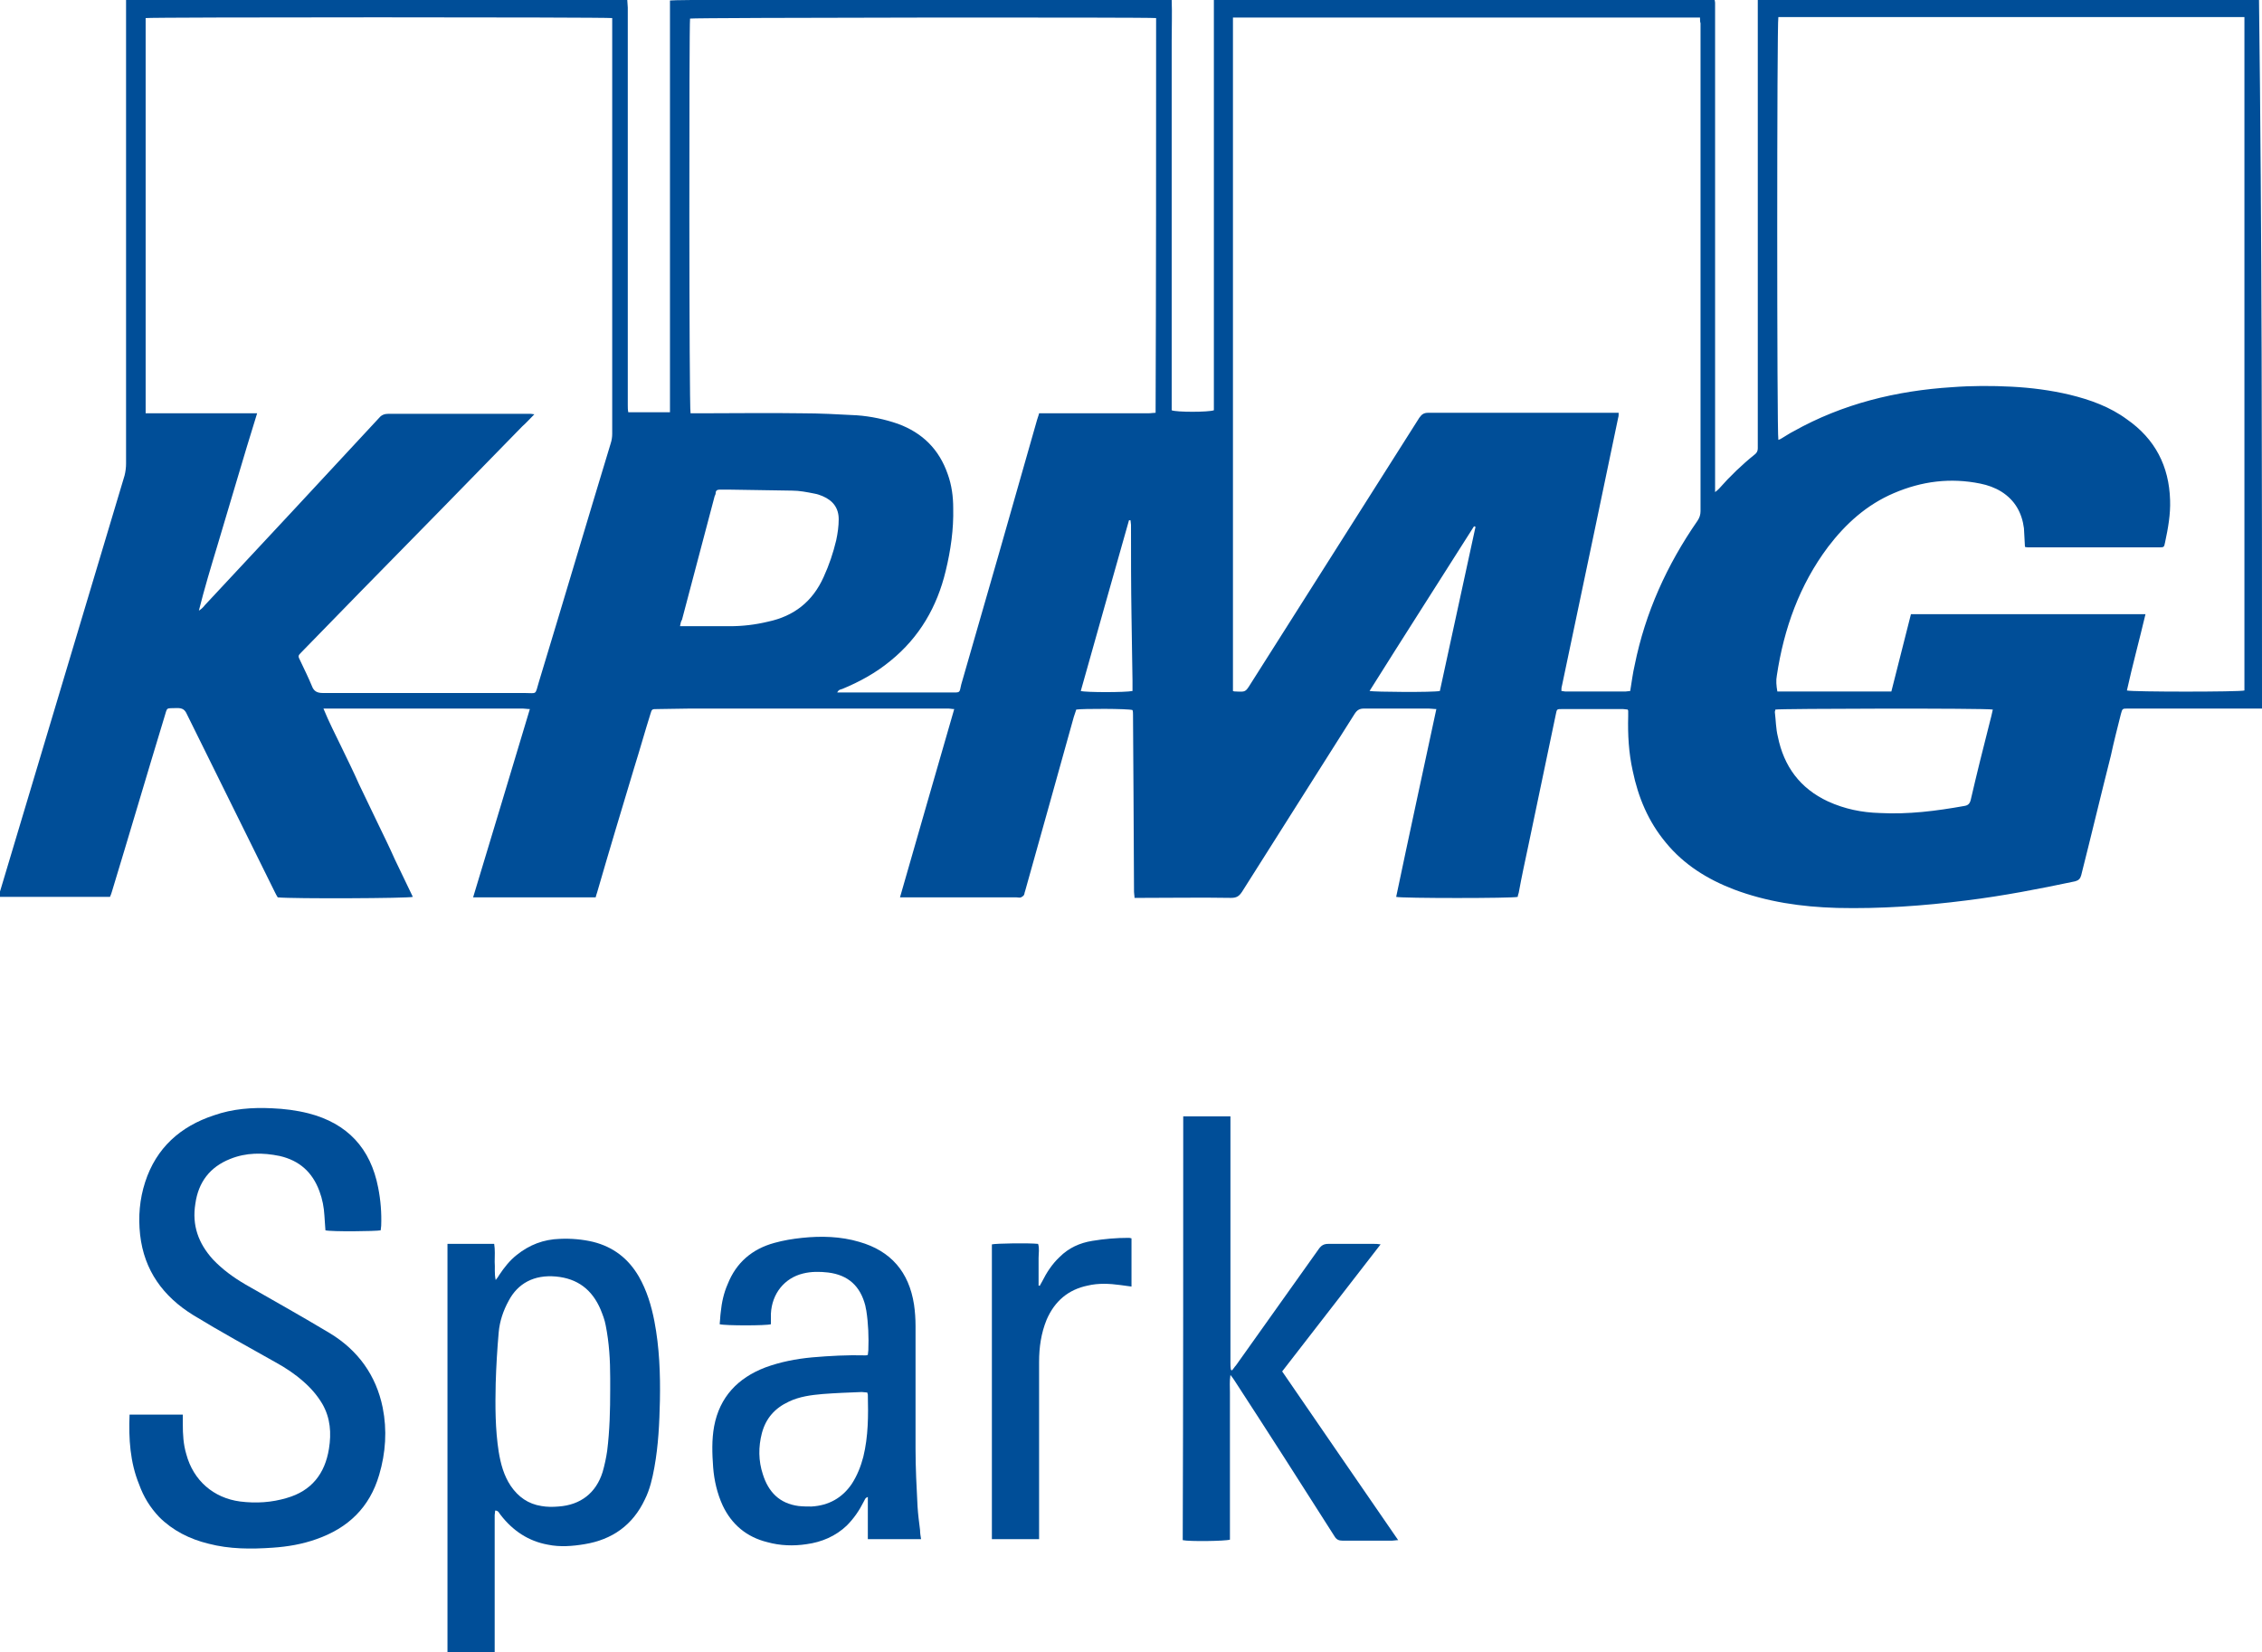
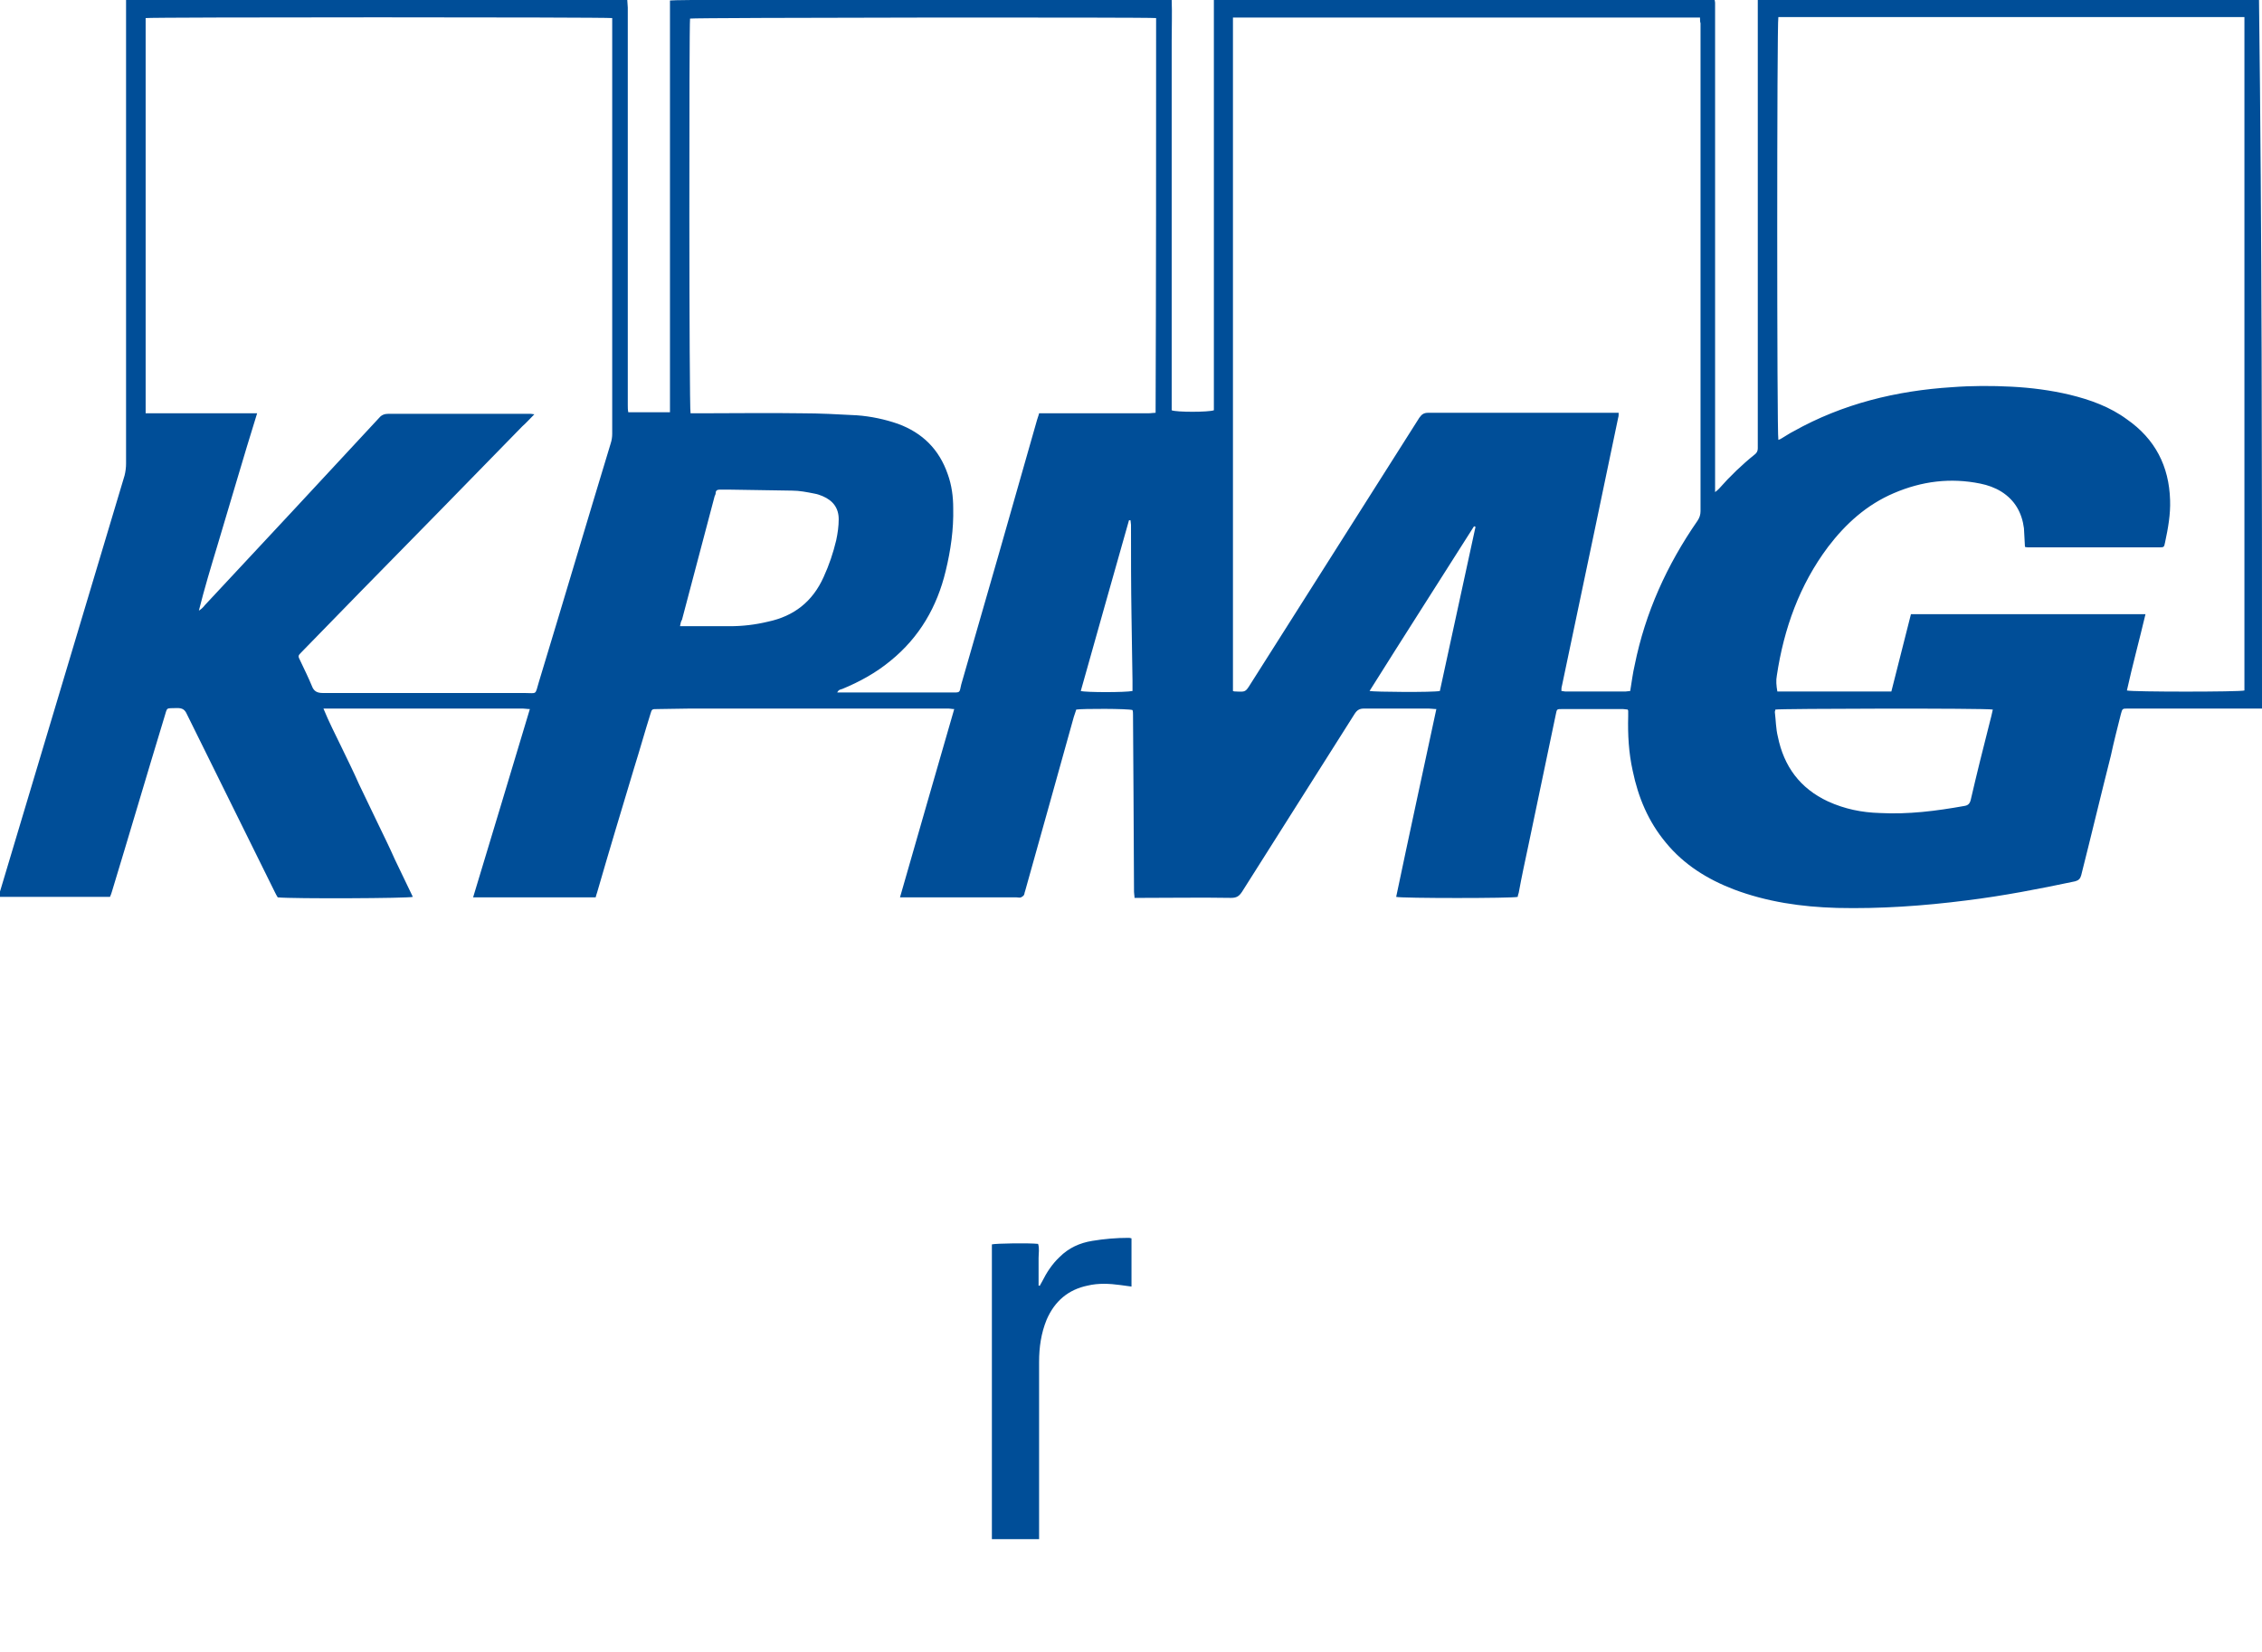
<svg xmlns="http://www.w3.org/2000/svg" version="1.1" id="Layer_1" x="0px" y="0px" viewBox="0 0 450.4 329" style="enable-background:new 0 0 450.4 329;" xml:space="preserve">
  <style type="text/css">
	.st0{fill:#004E98;}
</style>
  <path class="st0" d="M450.4,141.1c-8.6,0-17.2,0-25.8,0c-0.3,0-0.6,0-0.9,0c-1.1,0-1.1,0-1.4,1.1c-0.7,2.8-1.4,5.5-2,8.3  c-2,7.9-3.9,15.9-5.9,23.8c-0.2,0.7-0.5,1-1.2,1.2c-7.1,1.5-14.3,2.9-21.6,3.8c-8.6,1.1-17.2,1.7-25.8,1.5c-7.1-0.2-14-1.2-20.6-3.7  c-5.2-2-9.9-4.9-13.5-9.3c-3.5-4.2-5.5-9-6.6-14.3c-0.8-3.6-1-7.2-0.9-10.9c0-0.3,0-0.7,0-1c0-0.1,0-0.1-0.1-0.3  c-0.3,0-0.6-0.1-0.9-0.1c-4.1,0-8.1,0-12.2,0c-1,0-1,0-1.2,1c-1.8,8.6-3.6,17.2-5.4,25.8c-0.7,3.3-1.4,6.5-2,9.8  c-0.1,0.3-0.2,0.6-0.2,0.8c-0.9,0.3-23.2,0.3-24.2,0c2.6-12.4,5.3-24.8,8-37.4c-0.6,0-1-0.1-1.5-0.1c-4.3,0-8.6,0-12.9,0  c-0.9,0-1.4,0.3-1.9,1.1c-7.5,11.8-14.9,23.6-22.4,35.4c-0.6,0.9-1.1,1.2-2.2,1.2c-5.9-0.1-11.9,0-17.8,0c-0.4,0-0.9,0-1.4,0  c0-0.5-0.1-0.8-0.1-1.2c0-6.4-0.1-12.9-0.1-19.3c0-5.3-0.1-10.6-0.1-15.9c0-0.4,0-0.7-0.1-1c-0.9-0.3-10-0.3-11.2-0.1  c-0.2,0.5-0.3,1-0.5,1.5c-3.2,11.6-6.5,23.2-9.7,34.7c-0.1,0.2-0.1,0.5-0.2,0.7c-0.1,0.2-0.4,0.4-0.6,0.5c-0.3,0.1-0.6,0-0.9,0  c-7.3,0-14.6,0-21.8,0c-0.4,0-0.8,0-1.4,0c3.6-12.6,7.2-25,10.8-37.5c-0.5,0-0.8-0.1-1.1-0.1c-1.5,0-3,0-4.5,0c-15.7,0-31.3,0-47,0  c-2.2,0-4.3,0.1-6.5,0.1c-1.1,0-1.1,0-1.4,1c-1.1,3.5-2.1,7.1-3.2,10.6c-2.5,8.3-5,16.6-7.4,24.9c-0.1,0.3-0.2,0.6-0.3,1  c-8.1,0-16.1,0-24.4,0c3.8-12.5,7.5-24.9,11.3-37.5c-0.6,0-1-0.1-1.4-0.1c-4.7,0-9.4,0-14.2,0c-8,0-16,0-24,0c-0.4,0-0.9,0-1.5,0  c1.1,2.7,2.4,5.2,3.6,7.7c1.2,2.5,2.4,4.9,3.5,7.4c1.2,2.5,2.4,5,3.6,7.5c1.2,2.5,2.4,4.9,3.5,7.4c1.2,2.5,2.4,5,3.6,7.5  c-0.9,0.3-23.8,0.4-26.9,0.1c-0.2-0.3-0.4-0.7-0.6-1.1c-5.8-11.8-11.7-23.6-17.5-35.4c-0.4-0.9-0.9-1.2-1.9-1.2  c-2.4,0.1-1.9-0.3-2.6,1.9c-3.5,11.5-6.9,23.1-10.4,34.6c-0.1,0.3-0.2,0.7-0.4,1.1c-7.4,0-14.8,0-22.2,0c0.1-0.5,0.3-1,0.4-1.4  c8.2-27.5,16.5-55,24.7-82.5c0.2-0.8,0.3-1.6,0.3-2.4c0-30.2,0-60.4,0-90.6c0-0.5,0-1.1,0-1.7c33.3,0,66.5,0,99.8,0  c0,0.5,0.1,1,0.1,1.5c0,19.1,0,38.3,0,57.4c0,7.3,0,14.6,0,21.8c0,0.5,0,0.9,0.1,1.4c2.8,0,5.5,0,8.3,0c0-6.9,0-13.7,0-20.5  c0-6.8,0-13.7,0-20.5s0-13.7,0-20.5c0-6.8,0-13.7,0-20.5c0.9-0.3,98-0.3,99.9-0.1c0.1,2.7,0,5.4,0,8.2c0,2.7,0,5.4,0,8.1  c0,2.7,0,5.5,0,8.2s0,5.5,0,8.2s0,5.5,0,8.2c0,2.7,0,5.4,0,8.1c0,2.7,0,5.5,0,8.2s0,5.5,0,8.2c0,2.7,0,5.4,0,8.1c0,2.7,0,5.5,0,8.2  c0.9,0.4,7.3,0.4,8.4,0c0-27.3,0-54.6,0-81.9c33.3,0,66.5,0,99.7,0c0,0.3,0.1,0.5,0.1,0.8c0,0.4,0,0.7,0,1.1c0,31.5,0,63,0,94.5  c0,0.5,0,1,0,1.8c0.4-0.3,0.6-0.5,0.8-0.7c2.2-2.5,4.6-4.8,7.1-6.8c0.4-0.3,0.6-0.7,0.6-1.2c0-0.4,0-0.7,0-1.1c0-28.9,0-57.7,0-86.6  c0-0.5,0-1.1,0-1.7c0.4,0,0.6-0.1,0.9-0.1c0.4,0,0.7,0,1.1,0c32.1,0,64.2,0,96.2,0c0.5,0,1.1,0,1.6,0  C450.4,47,450.4,94.1,450.4,141.1z M354.1,87.6c0.3-0.1,0.5-0.2,0.8-0.4c0.7-0.4,1.4-0.9,2.2-1.3c9.8-5.5,20.5-8.1,31.6-8.8  c3.9-0.3,7.9-0.3,11.8-0.1c3.9,0.2,7.8,0.7,11.6,1.6c4.1,1,8,2.4,11.4,4.9c5.6,3.9,8.4,9.3,8.6,16.1c0.1,2.8-0.4,5.6-1,8.4  c-0.2,1-0.2,1-1.3,1c-8.6,0-17.1,0-25.7,0c-0.3,0-0.6,0-0.9-0.1c-0.1-1.3-0.1-2.5-0.2-3.7c-0.4-3.1-1.8-5.6-4.5-7.3  c-1.3-0.8-2.7-1.3-4.2-1.6c-5.9-1.2-11.6-0.5-17.2,1.9c-5.4,2.3-9.6,6.1-13.1,10.7c-5.7,7.6-8.8,16.3-10.2,25.6  c-0.2,1-0.1,2.1,0.1,3.2c7.6,0,15.1,0,22.7,0c1.3-5.1,2.6-10.3,3.9-15.4c15.6,0,31.1,0,46.7,0c-1.2,5.1-2.6,10.2-3.7,15.2  c1.1,0.3,22.4,0.3,23.4,0c0-44.7,0-89.3,0-134.1c-31,0-61.9,0-92.8,0C353.8,4.5,353.8,86.6,354.1,87.6z M121.9,3.6  c-1.5-0.2-92-0.2-92.9,0c0,26.2,0,52.4,0,78.7c7.4,0,14.7,0,22.2,0c-1.4,4.5-2.7,8.8-4,13.2c-1.3,4.4-2.6,8.7-3.9,13.1  c-1.3,4.3-2.6,8.6-3.7,13c0.5-0.3,0.9-0.7,1.2-1.1C52.4,108.1,64,95.6,75.5,83.2c0.5-0.6,1.1-0.8,1.9-0.8c9.3,0,18.5,0,27.8,0  c0.3,0,0.7,0,1.2,0.1c-0.9,0.9-1.6,1.7-2.4,2.4c-10.7,11-21.4,21.9-32.2,32.9c-3.9,4-7.8,8-11.7,12c-0.8,0.8-0.8,0.8-0.3,1.8  c0.8,1.7,1.6,3.3,2.3,5c0.4,1.1,1.1,1.4,2.2,1.4c13.4,0,26.7,0,40.1,0c2.6,0,2.1,0.5,2.9-2.2c4.8-15.8,9.5-31.7,14.3-47.5  c0.2-0.6,0.3-1.3,0.3-1.9c0-27.1,0-54.2,0-81.3C121.9,4.4,121.9,4,121.9,3.6z M338.5,3.5c-31.1,0-62,0-93,0c0,44.7,0,89.4,0,134.1  c0.2,0.1,0.4,0.1,0.6,0.1c1.9,0.1,1.9,0.1,2.9-1.5c11.2-17.7,22.4-35.3,33.6-53c0.5-0.7,0.9-1,1.8-1c12.2,0,24.4,0,36.6,0  c0.4,0,0.8,0,1.3,0c0,0.4,0,0.7-0.1,1c-1.5,7.3-3.1,14.7-4.6,22c-2.2,10.5-4.4,20.9-6.6,31.4c-0.1,0.3-0.1,0.6-0.1,1  c0.3,0,0.5,0.1,0.8,0.1c4,0,8,0,12,0c0.3,0,0.6-0.1,0.9-0.1c0.3-1.8,0.5-3.5,0.9-5.2c2.1-10.4,6.4-19.9,12.5-28.7  c0.4-0.6,0.6-1.2,0.6-1.9c0-3.2,0-6.4,0-9.7c0-29.2,0-58.3,0-87.5C338.5,4.4,338.5,4,338.5,3.5z M230.2,3.6  c-1.6-0.2-92-0.1-92.8,0.1c-0.2,1-0.2,77.6,0.1,78.6c0.8,0,1.6,0,2.5,0c6.5,0,13-0.1,19.5,0c3.7,0,7.4,0.2,11.1,0.4  c2.8,0.2,5.6,0.8,8.2,1.7c4.9,1.8,8.2,5.1,9.9,10c0.8,2.2,1.1,4.5,1.1,6.8c0.1,4.2-0.5,8.4-1.5,12.5c-1.7,7.1-5.2,13.2-11,17.9  c-2.9,2.4-6.2,4.2-9.6,5.6c-0.3,0.1-0.7,0.1-1,0.7c0.6,0,1,0,1.4,0c7.1,0,14.2,0,21.3,0c1.9,0,1.6,0.1,2-1.6  c5.1-17.6,10.1-35.1,15.1-52.7c0.1-0.4,0.3-0.8,0.4-1.3c0.6,0,1,0,1.5,0c6.8,0,13.5,0,20.3,0c0.5,0,0.9-0.1,1.4-0.1  C230.2,55.9,230.2,29.8,230.2,3.6z M396.8,141.3c-1.3-0.3-42.5-0.2-43.3,0c0,0.2-0.1,0.3-0.1,0.5c0.2,1.6,0.2,3.3,0.6,4.9  c1.2,5.9,4.4,10.3,10,12.9c3.3,1.5,6.7,2.2,10.3,2.3c5.7,0.3,11.2-0.4,16.8-1.4c0.7-0.1,1.1-0.4,1.3-1.2c1.2-5.2,2.5-10.4,3.8-15.5  C396.4,143.1,396.6,142.2,396.8,141.3z M135.4,124.7c0.6,0,0.9,0,1.3,0c2.9,0,5.7,0,8.6,0c2.6,0,5.1-0.3,7.6-0.9  c5.2-1.1,8.9-4,11.1-8.9c1.1-2.4,1.9-4.8,2.5-7.3c0.3-1.4,0.5-2.8,0.5-4.2c0-2.2-1.1-3.7-3.2-4.6c-0.5-0.2-1-0.4-1.6-0.5  c-1.5-0.3-3-0.6-4.5-0.6c-4.2-0.1-8.4-0.1-12.6-0.2c-0.6,0-1.2,0-1.8,0c-0.5,0-0.8,0.2-0.8,0.7c0,0.2-0.1,0.4-0.2,0.6  c-2.2,8.2-4.3,16.4-6.5,24.6C135.6,123.7,135.5,124.1,135.4,124.7z M286.7,137.6c2.4-10.9,4.7-21.8,7.1-32.7c-0.1,0-0.2-0.1-0.3-0.1  c-6.9,10.9-13.9,21.8-20.8,32.8C273.6,137.8,285.3,137.9,286.7,137.6z M225.5,137.6c0-0.7,0-1.3,0-2c-0.1-4.3-0.1-8.6-0.2-12.9  c-0.1-6.1-0.1-12.1-0.1-18.2c0-0.3-0.1-0.6-0.1-0.9c-0.1,0-0.2,0-0.3,0c-3.2,11.3-6.4,22.6-9.6,34  C216.2,137.9,224.1,137.9,225.5,137.6z" />
-   <path class="st0" d="M89.1,329c0-0.4,0-0.9,0-1.3c0-26.1,0-52.2,0-78.3c0-0.5,0-1,0-1.7c3.2,0,6.2,0,9.3,0c0.2,1.2,0.1,2.4,0.1,3.6  c0.1,1.1-0.1,2.2,0.2,3.6c0.4-0.5,0.6-0.8,0.7-1c1-1.5,2.1-2.9,3.5-4c2.5-2,5.3-3.1,8.6-3.2c2.2-0.1,4.5,0.1,6.6,0.6  c4,1,7,3.3,9.1,6.9c1.6,2.8,2.5,5.8,3.1,8.9c1,5.2,1.2,10.5,1.1,15.8c-0.1,4.5-0.3,8.9-1.1,13.3c-0.4,2.2-0.9,4.4-1.9,6.4  c-2.4,5.1-6.5,8-12,8.9c-2.4,0.4-4.9,0.6-7.3,0.1c-3.9-0.7-7-2.8-9.4-5.9c-0.3-0.3-0.4-0.9-1.1-0.9c0,0.3-0.1,0.6-0.1,0.9  c0,9,0,18.1,0,27.1c0,0.1,0,0.2,0,0.3C95.4,329,92.3,329,89.1,329z M121.5,276.7c0-0.8,0-1.5,0-2.3c0-3.5-0.2-7-0.9-10.5  c-0.2-1.1-0.6-2.1-1-3.1c-1.7-4-4.6-6.2-8.9-6.6c-4.4-0.4-7.6,1.4-9.4,4.8c-1.1,2-1.8,4.1-2,6.3c-0.3,3.4-0.5,6.8-0.6,10.2  c-0.1,4.5-0.1,9.1,0.6,13.6c0.4,2.4,1,4.7,2.4,6.8c1.5,2.2,3.5,3.6,6.1,4c1.1,0.2,2.3,0.2,3.4,0.1c4.4-0.3,7.5-2.7,8.8-6.9  c0.4-1.4,0.7-2.8,0.9-4.2C121.4,284.9,121.5,280.8,121.5,276.7z" />
-   <path class="st0" d="M25.8,281.7c3.6,0,7,0,10.6,0c0,0.7,0,1.3,0,1.9c0,2,0.1,4,0.7,6c1.4,5.2,5.4,8.7,10.7,9.4  c3.2,0.4,6.3,0.2,9.3-0.7c4.9-1.4,7.6-4.8,8.4-9.8c0.5-3.1,0.3-6.1-1.3-8.9c-1-1.7-2.3-3.2-3.8-4.5c-1.7-1.5-3.5-2.7-5.5-3.8  c-5.5-3.1-11-6.1-16.4-9.4c-6-3.7-9.8-8.9-10.6-16c-0.4-3.6-0.1-7.1,1-10.5c2.2-6.8,7-11.1,13.7-13.3c3.7-1.3,7.6-1.6,11.6-1.4  c2.4,0.1,4.8,0.4,7.2,1c7.8,2,12.4,7,13.9,14.8c0.5,2.5,0.7,5.1,0.6,7.6c0,0.3-0.1,0.6-0.1,0.9c-0.9,0.2-9.8,0.3-11,0  c-0.1-0.9-0.1-1.9-0.2-2.9c-0.1-1.7-0.4-3.3-1-4.9c-1.4-3.8-4-6.1-7.9-7c-3.4-0.7-6.7-0.7-9.9,0.6c-4,1.6-6.3,4.6-6.9,8.9  c-0.7,4.3,0.6,7.9,3.5,11.1c1.9,2,4.1,3.6,6.5,5c5.6,3.2,11.3,6.4,16.8,9.7c5.6,3.4,9.2,8.4,10.5,14.8c0.9,4.5,0.6,9-0.7,13.4  c-1.9,6.5-6.2,10.6-12.5,12.8c-2.8,1-5.7,1.5-8.7,1.7c-4.3,0.3-8.6,0.3-12.8-0.8c-3.7-0.9-7.1-2.6-9.8-5.3c-1.8-1.9-3.1-4-4-6.5  C25.9,291.2,25.6,286.5,25.8,281.7z" />
-   <path class="st0" d="M235.6,222.3c3.1,0,6.2,0,9.4,0c0,0.6,0,1.1,0,1.6c0,15.8,0,31.6,0,47.4c0,0.5,0,1,0.1,1.5  c0.1,0,0.2,0.1,0.2,0.1c0.3-0.3,0.5-0.7,0.8-1c5.5-7.7,11-15.5,16.5-23.2c0.5-0.7,1-1,1.9-1c3,0,6.1,0,9.1,0c0.4,0,0.7,0,1.3,0.1  c-6.6,8.5-13,16.8-19.6,25.3c7.7,11.2,15.3,22.3,23.1,33.6c-0.5,0-0.8,0.1-1.2,0.1c-3.3,0-6.6,0-9.9,0c-0.7,0-1.2-0.2-1.6-0.9  c-6.6-10.4-13.2-20.7-19.9-31c-0.2-0.3-0.4-0.6-0.8-1.1c-0.2,1.3-0.1,2.4-0.1,3.5c0,1.1,0,2.1,0,3.2c0,1.1,0,2.2,0,3.3  c0,1.1,0,2.2,0,3.3c0,1.1,0,2.2,0,3.3c0,1.1,0,2.1,0,3.2c0,1.1,0,2.2,0,3.3s0,2.2,0,3.3c0,1.1,0,2.1,0,3.2c0,1.1,0,2.2,0,3.2  c-0.9,0.3-8.1,0.4-9.4,0.1C235.6,278.5,235.6,250.5,235.6,222.3z" />
-   <path class="st0" d="M183.4,306.5c-3.6,0-7,0-10.6,0c0-2.8,0-5.5,0-8.4c-0.6,0.2-0.6,0.6-0.8,0.9c-0.9,1.8-2,3.4-3.4,4.8  c-2.2,2.1-5,3.3-8,3.7c-2.6,0.4-5.3,0.3-7.8-0.4c-4.1-1-7.1-3.5-8.9-7.3c-1.1-2.4-1.7-5-1.9-7.6c-0.2-2.7-0.3-5.5,0.2-8.2  c1.1-5.8,4.7-9.6,10.2-11.7c3-1.1,6.1-1.7,9.3-2c3.5-0.3,7.1-0.5,10.6-0.4c0.1,0,0.3,0,0.5-0.1c0-0.3,0.1-0.6,0.1-0.9  c0.1-2.6,0-5.3-0.4-7.9c-0.1-0.3-0.1-0.6-0.2-1c-1-3.9-3.4-6.1-7.4-6.6c-1.7-0.2-3.4-0.2-5,0.2c-3.7,0.9-6.2,4-6.4,8  c0,0.7,0,1.4,0,2.1c-0.9,0.3-9.1,0.3-10.2,0c0.1-0.8,0.1-1.6,0.2-2.3c0.2-2,0.6-3.9,1.4-5.7c1.7-4.3,4.9-7,9.3-8.2  c1.8-0.5,3.6-0.8,5.5-1c3.8-0.4,7.7-0.3,11.4,0.8c6.3,1.8,9.9,6,10.9,12.5c0.2,1.4,0.3,2.8,0.3,4.3c0,8.1,0,16.2,0,24.4  c0,3.8,0.2,7.7,0.4,11.5c0.1,1.6,0.3,3.1,0.5,4.7C183.2,305.3,183.3,305.9,183.4,306.5z M172.7,277.3c-0.4,0-0.8-0.1-1.1-0.1  c-2.6,0.1-5.2,0.2-7.8,0.4c-2.3,0.2-4.6,0.5-6.7,1.5c-2.8,1.3-4.6,3.3-5.4,6.3c-0.7,2.7-0.7,5.5,0.2,8.2c1.1,3.5,3.3,5.8,7.1,6.3  c0.9,0.1,1.8,0.1,2.6,0.1c3.4-0.2,6.1-1.7,8-4.5c1.1-1.7,1.8-3.5,2.3-5.4c1-4.1,1-8.2,0.9-12.4C172.8,277.6,172.7,277.5,172.7,277.3  z" />
  <path class="st0" d="M206.9,306.5c-3.2,0-6.2,0-9.4,0c0-19.6,0-39.2,0-58.7c0.8-0.2,7.4-0.3,9.2-0.1c0.3,0.9,0.1,1.9,0.1,2.8  c0,0.9,0,1.8,0,2.7c0,0.9,0,1.9,0,2.8c0.1,0,0.2,0,0.2,0.1c0.2-0.3,0.3-0.6,0.5-0.9c0.9-1.8,2-3.5,3.5-4.9c1.8-1.8,4-2.8,6.5-3.2  c2.4-0.4,4.8-0.6,7.2-0.6c0.1,0,0.3,0,0.6,0.1c0,3.2,0,6.3,0,9.6c-0.8-0.1-1.5-0.2-2.2-0.3c-2.2-0.3-4.4-0.4-6.5,0.1  c-3.9,0.8-6.6,3.1-8.2,6.8c-1.1,2.7-1.5,5.5-1.5,8.4c0,3.5,0,6.9,0,10.4c0,7.8,0,15.6,0,23.5C206.9,305.5,206.9,305.9,206.9,306.5z" />
</svg>